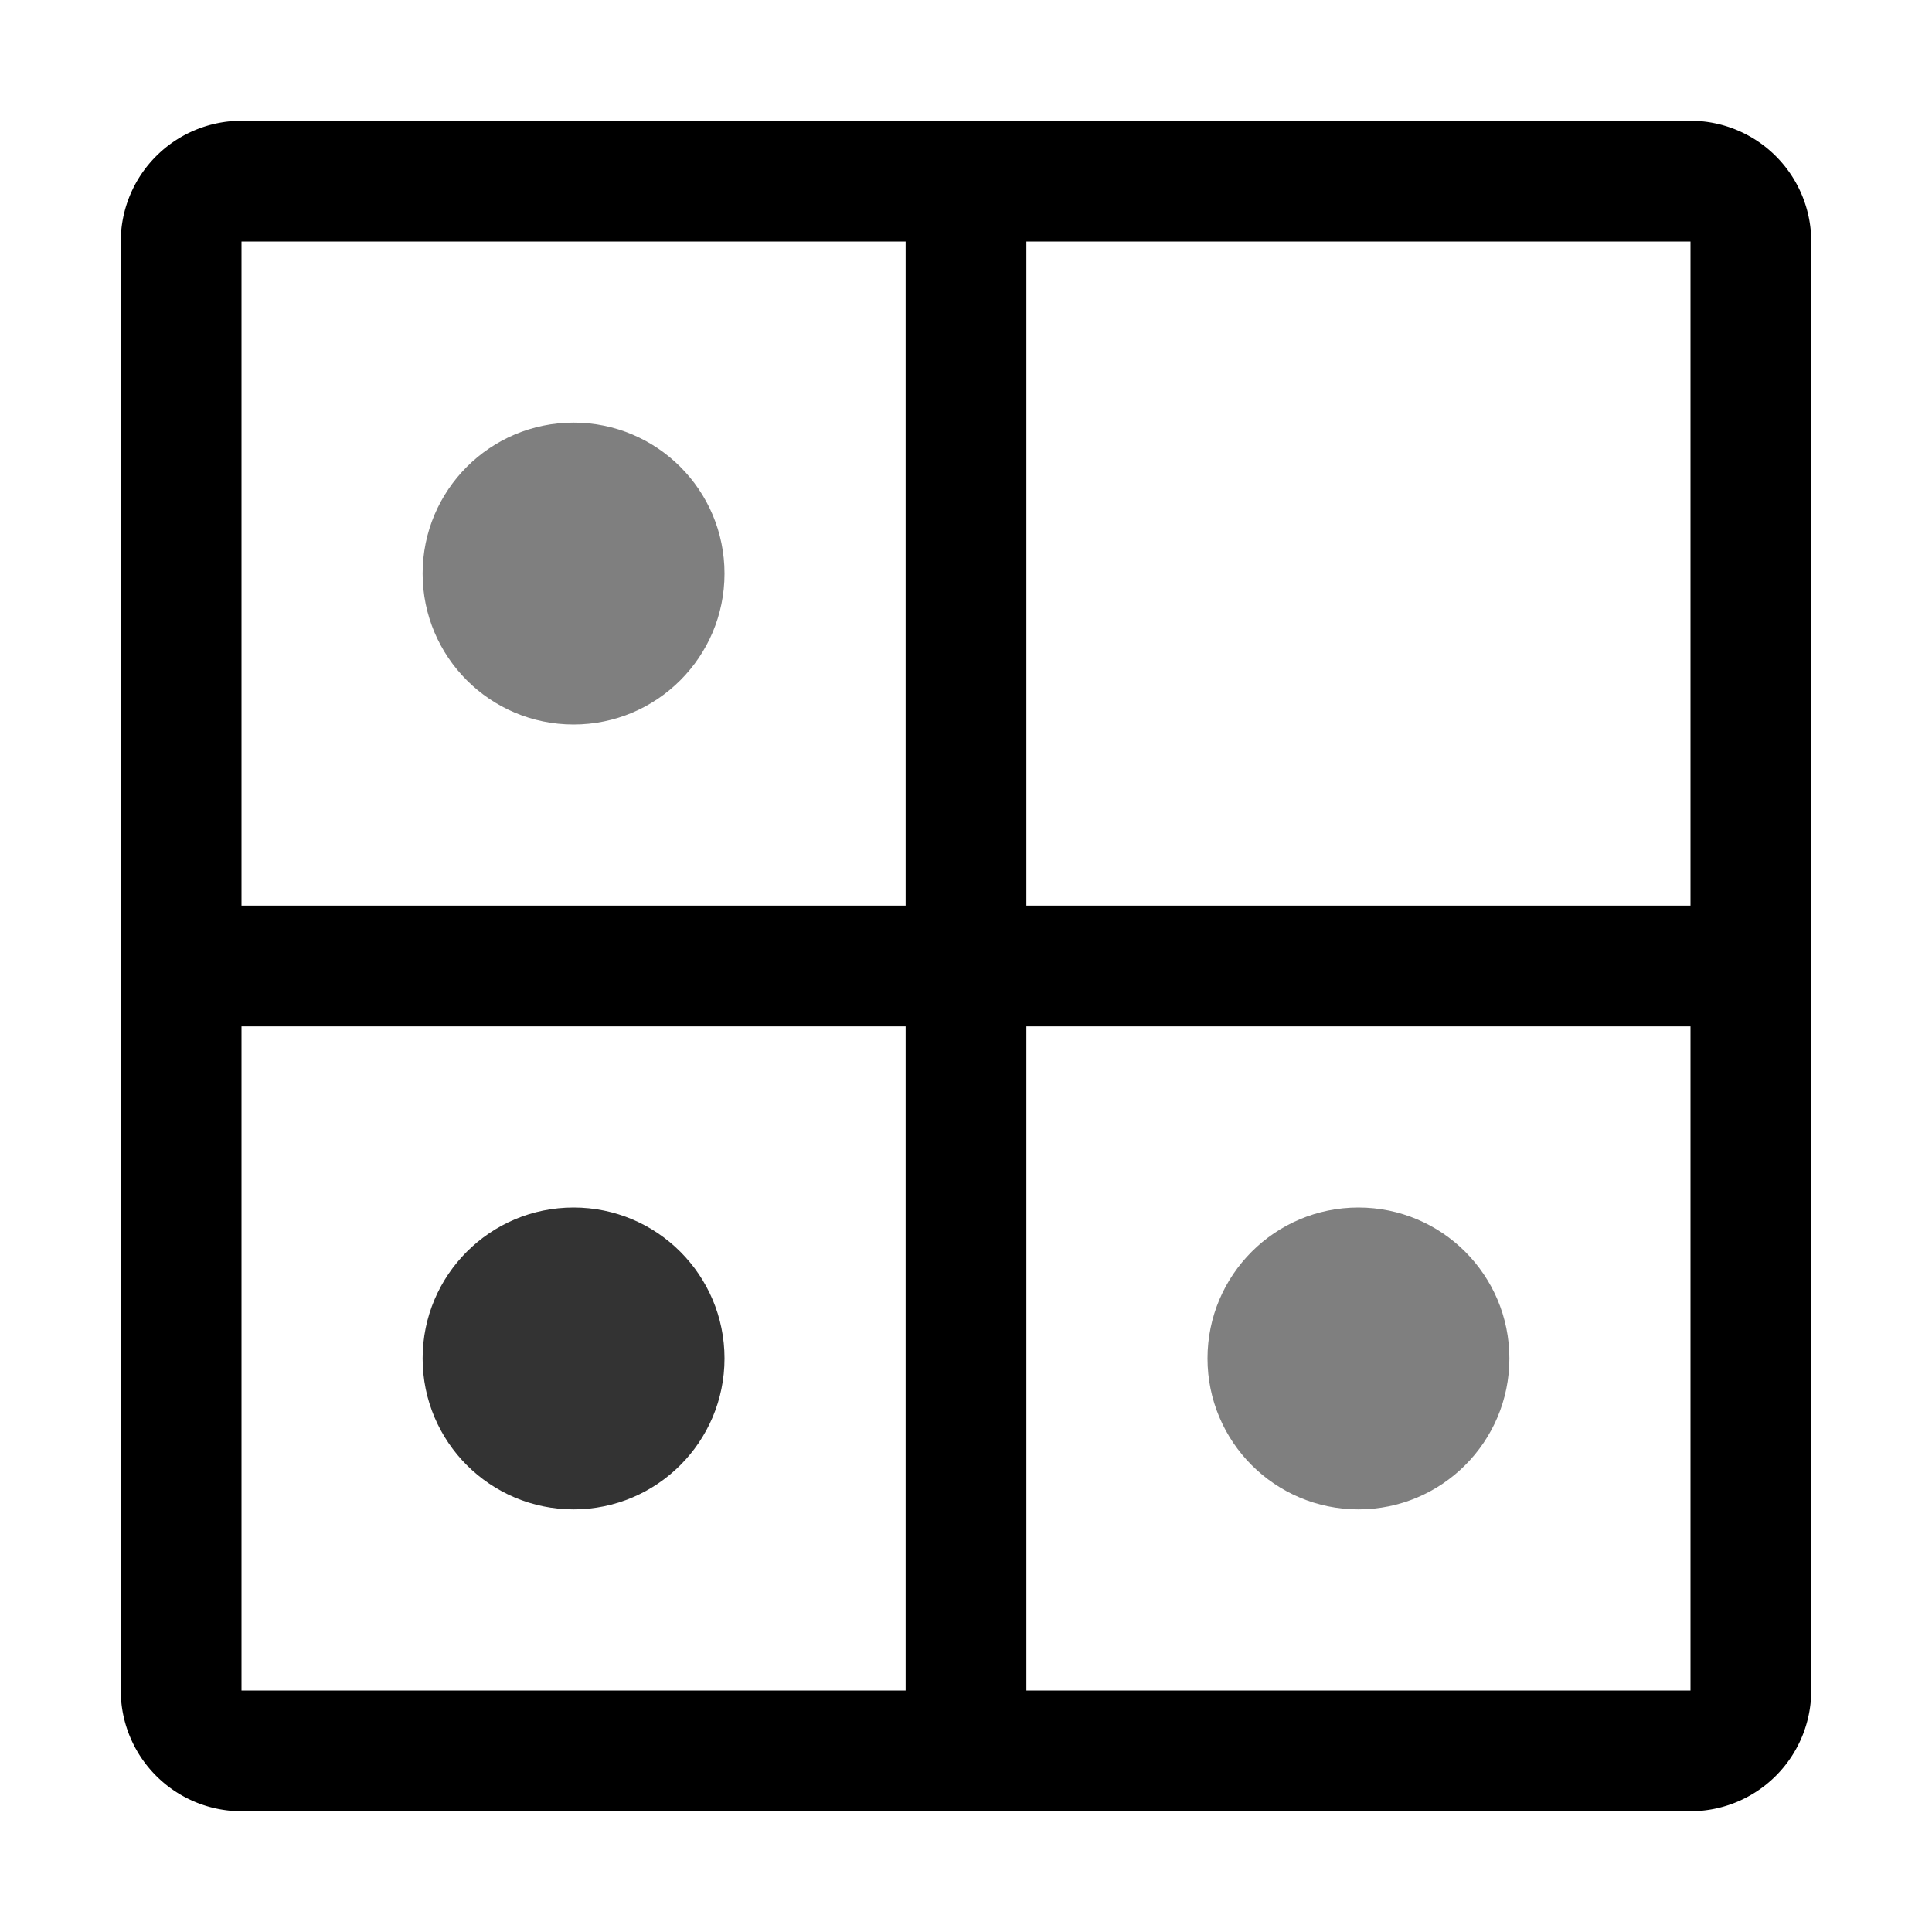
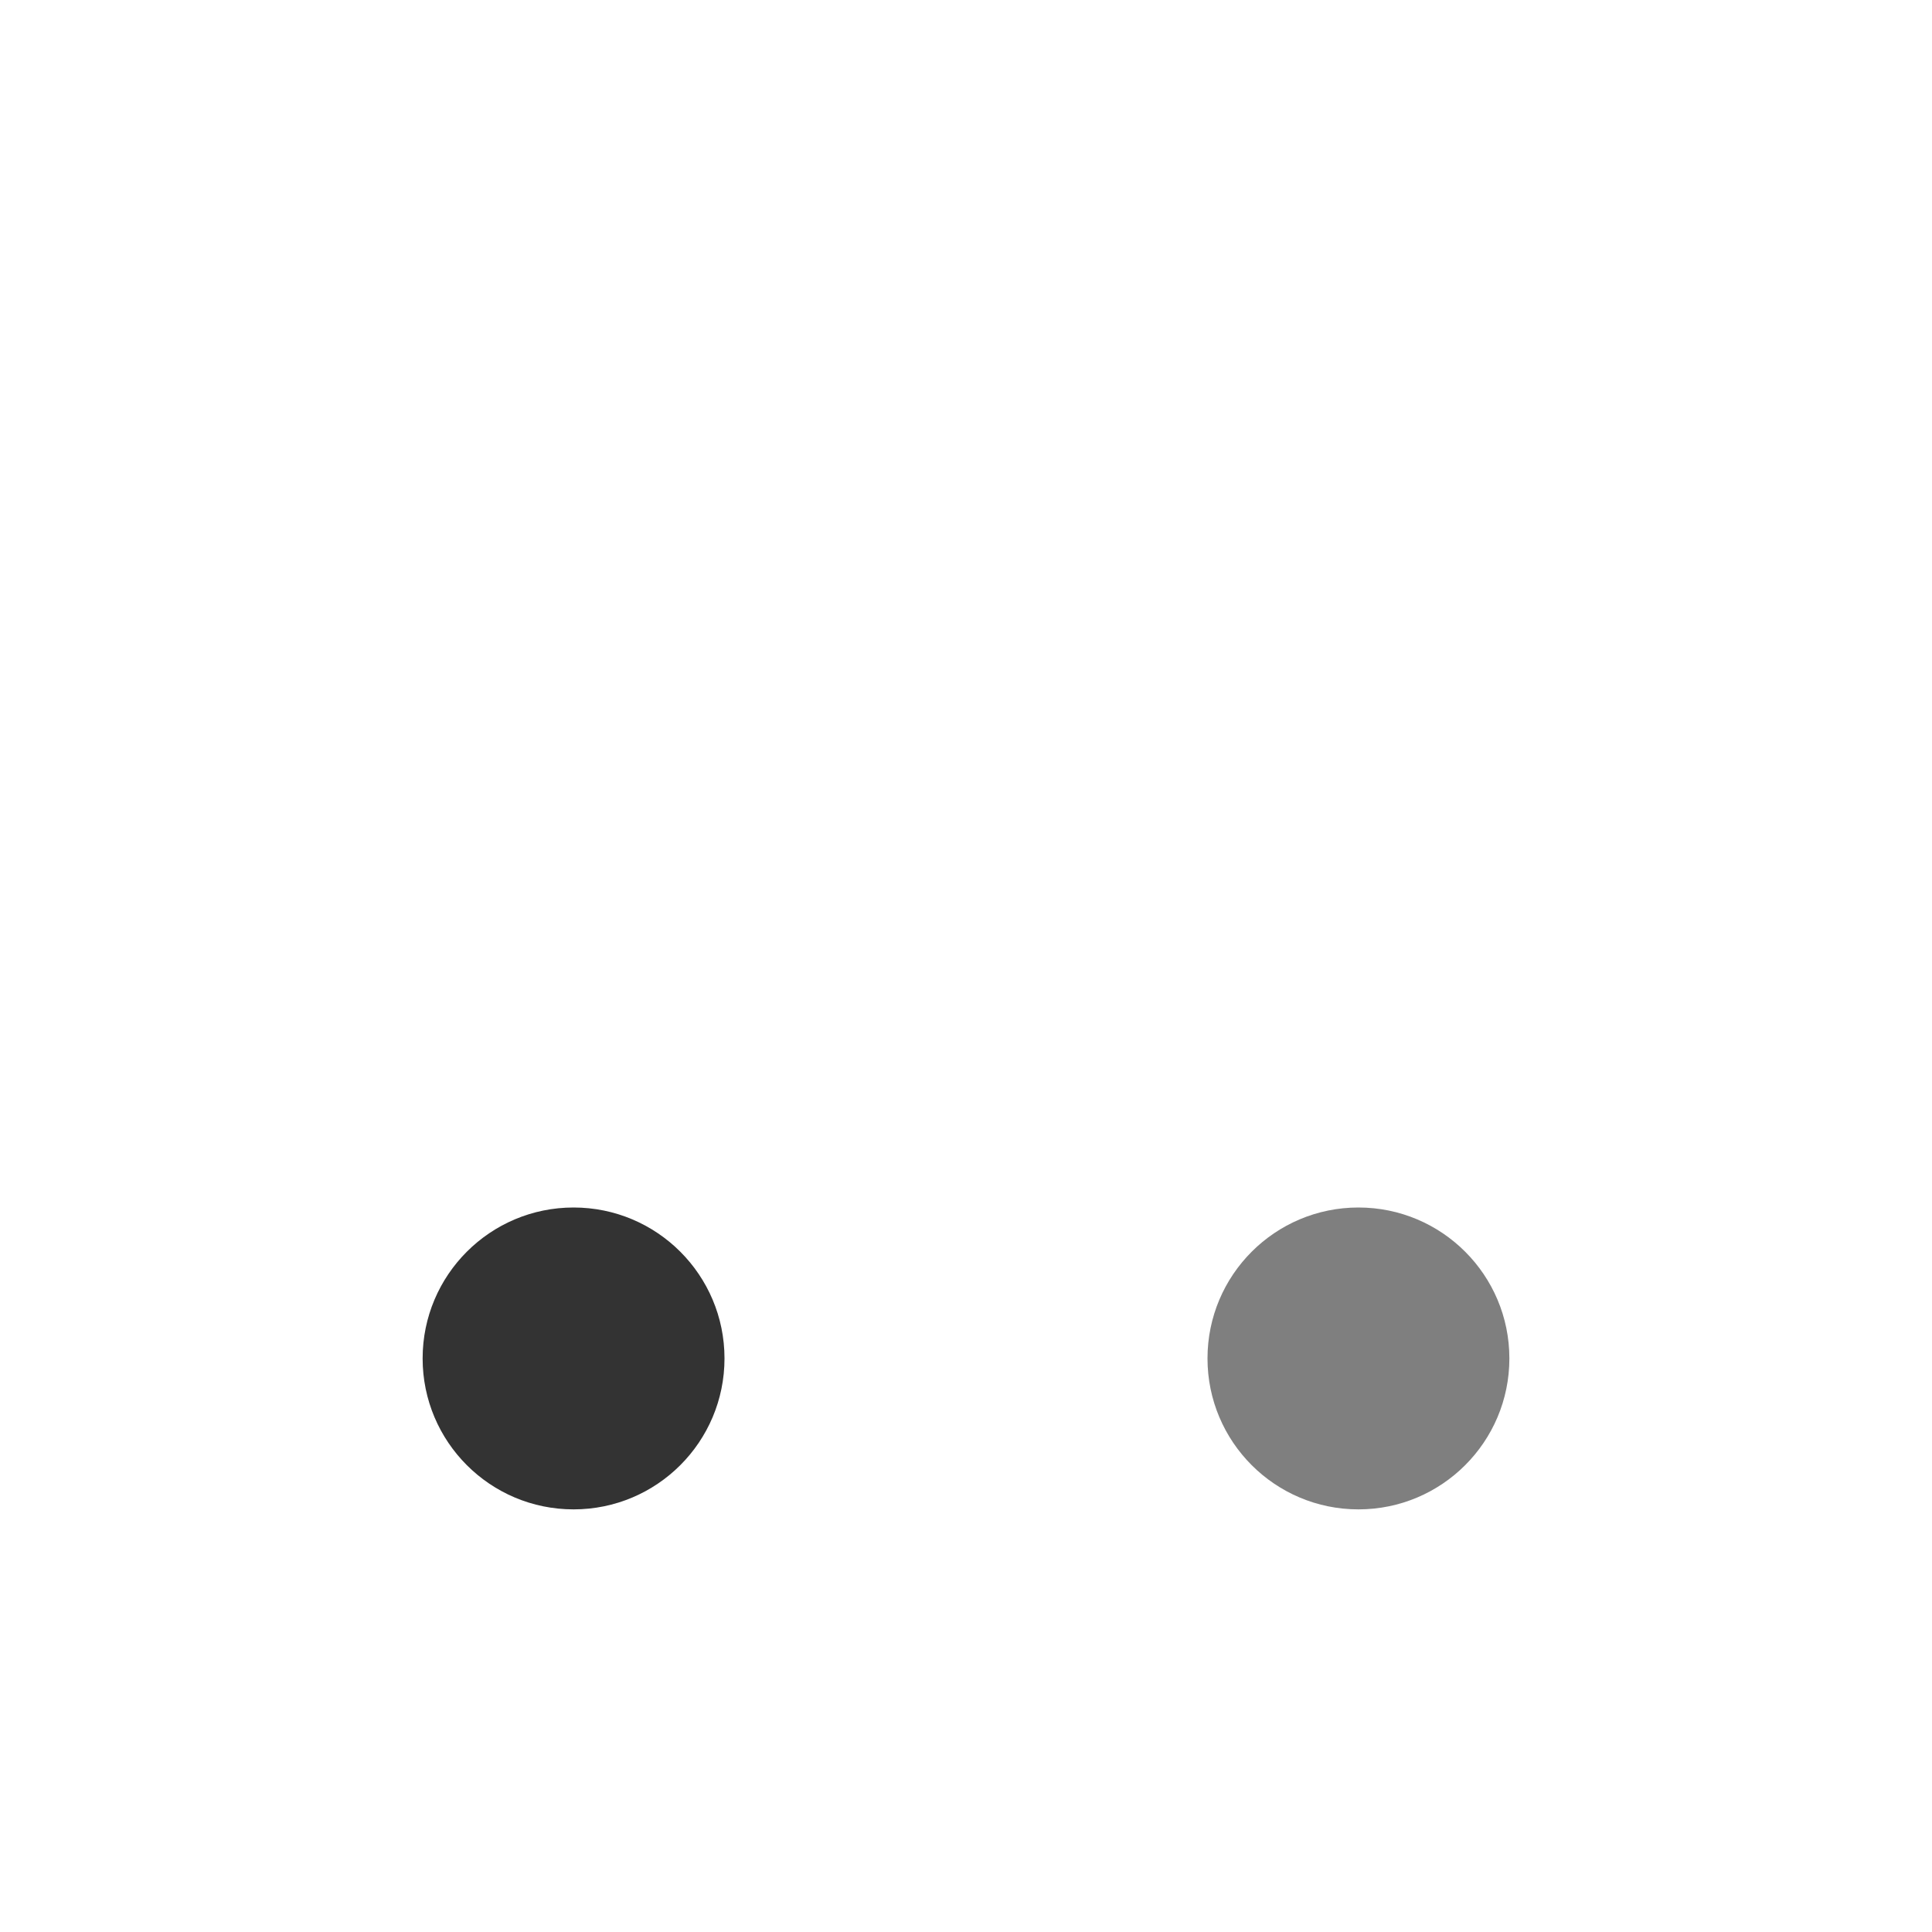
<svg xmlns="http://www.w3.org/2000/svg" width="32" height="32" preserveAspectRatio="xMidYMid meet" viewBox="0 0 32 32">
  <style>
    .a {
      fill: black;
    }
    @media (prefers-color-scheme: dark) {
      .a {
        fill: #eee;
      }
    }
  </style>
-   <circle cx="9.5" cy="9.5" r="2.5" class="a" style="opacity:0.5;" />
  <circle cx="9.5" cy="22.5" r="2.5" class="a" style="opacity:0.8;" />
  <circle cx="22.5" cy="22.5" r="2.5" class="a" style="opacity:0.5;" />
-   <path d="M28 2H4a2.002 2.002 0 0 0-2 2v24a2.002 2.002 0 0 0 2 2h24a2.002 2.002 0 0 0 2-2V4a2.002 2.002 0 0 0-2-2zm0 13H17V4h11zM15 4v11H4V4zM4 17h11v11H4zm13 11V17h11v11z" class="a" />
</svg>